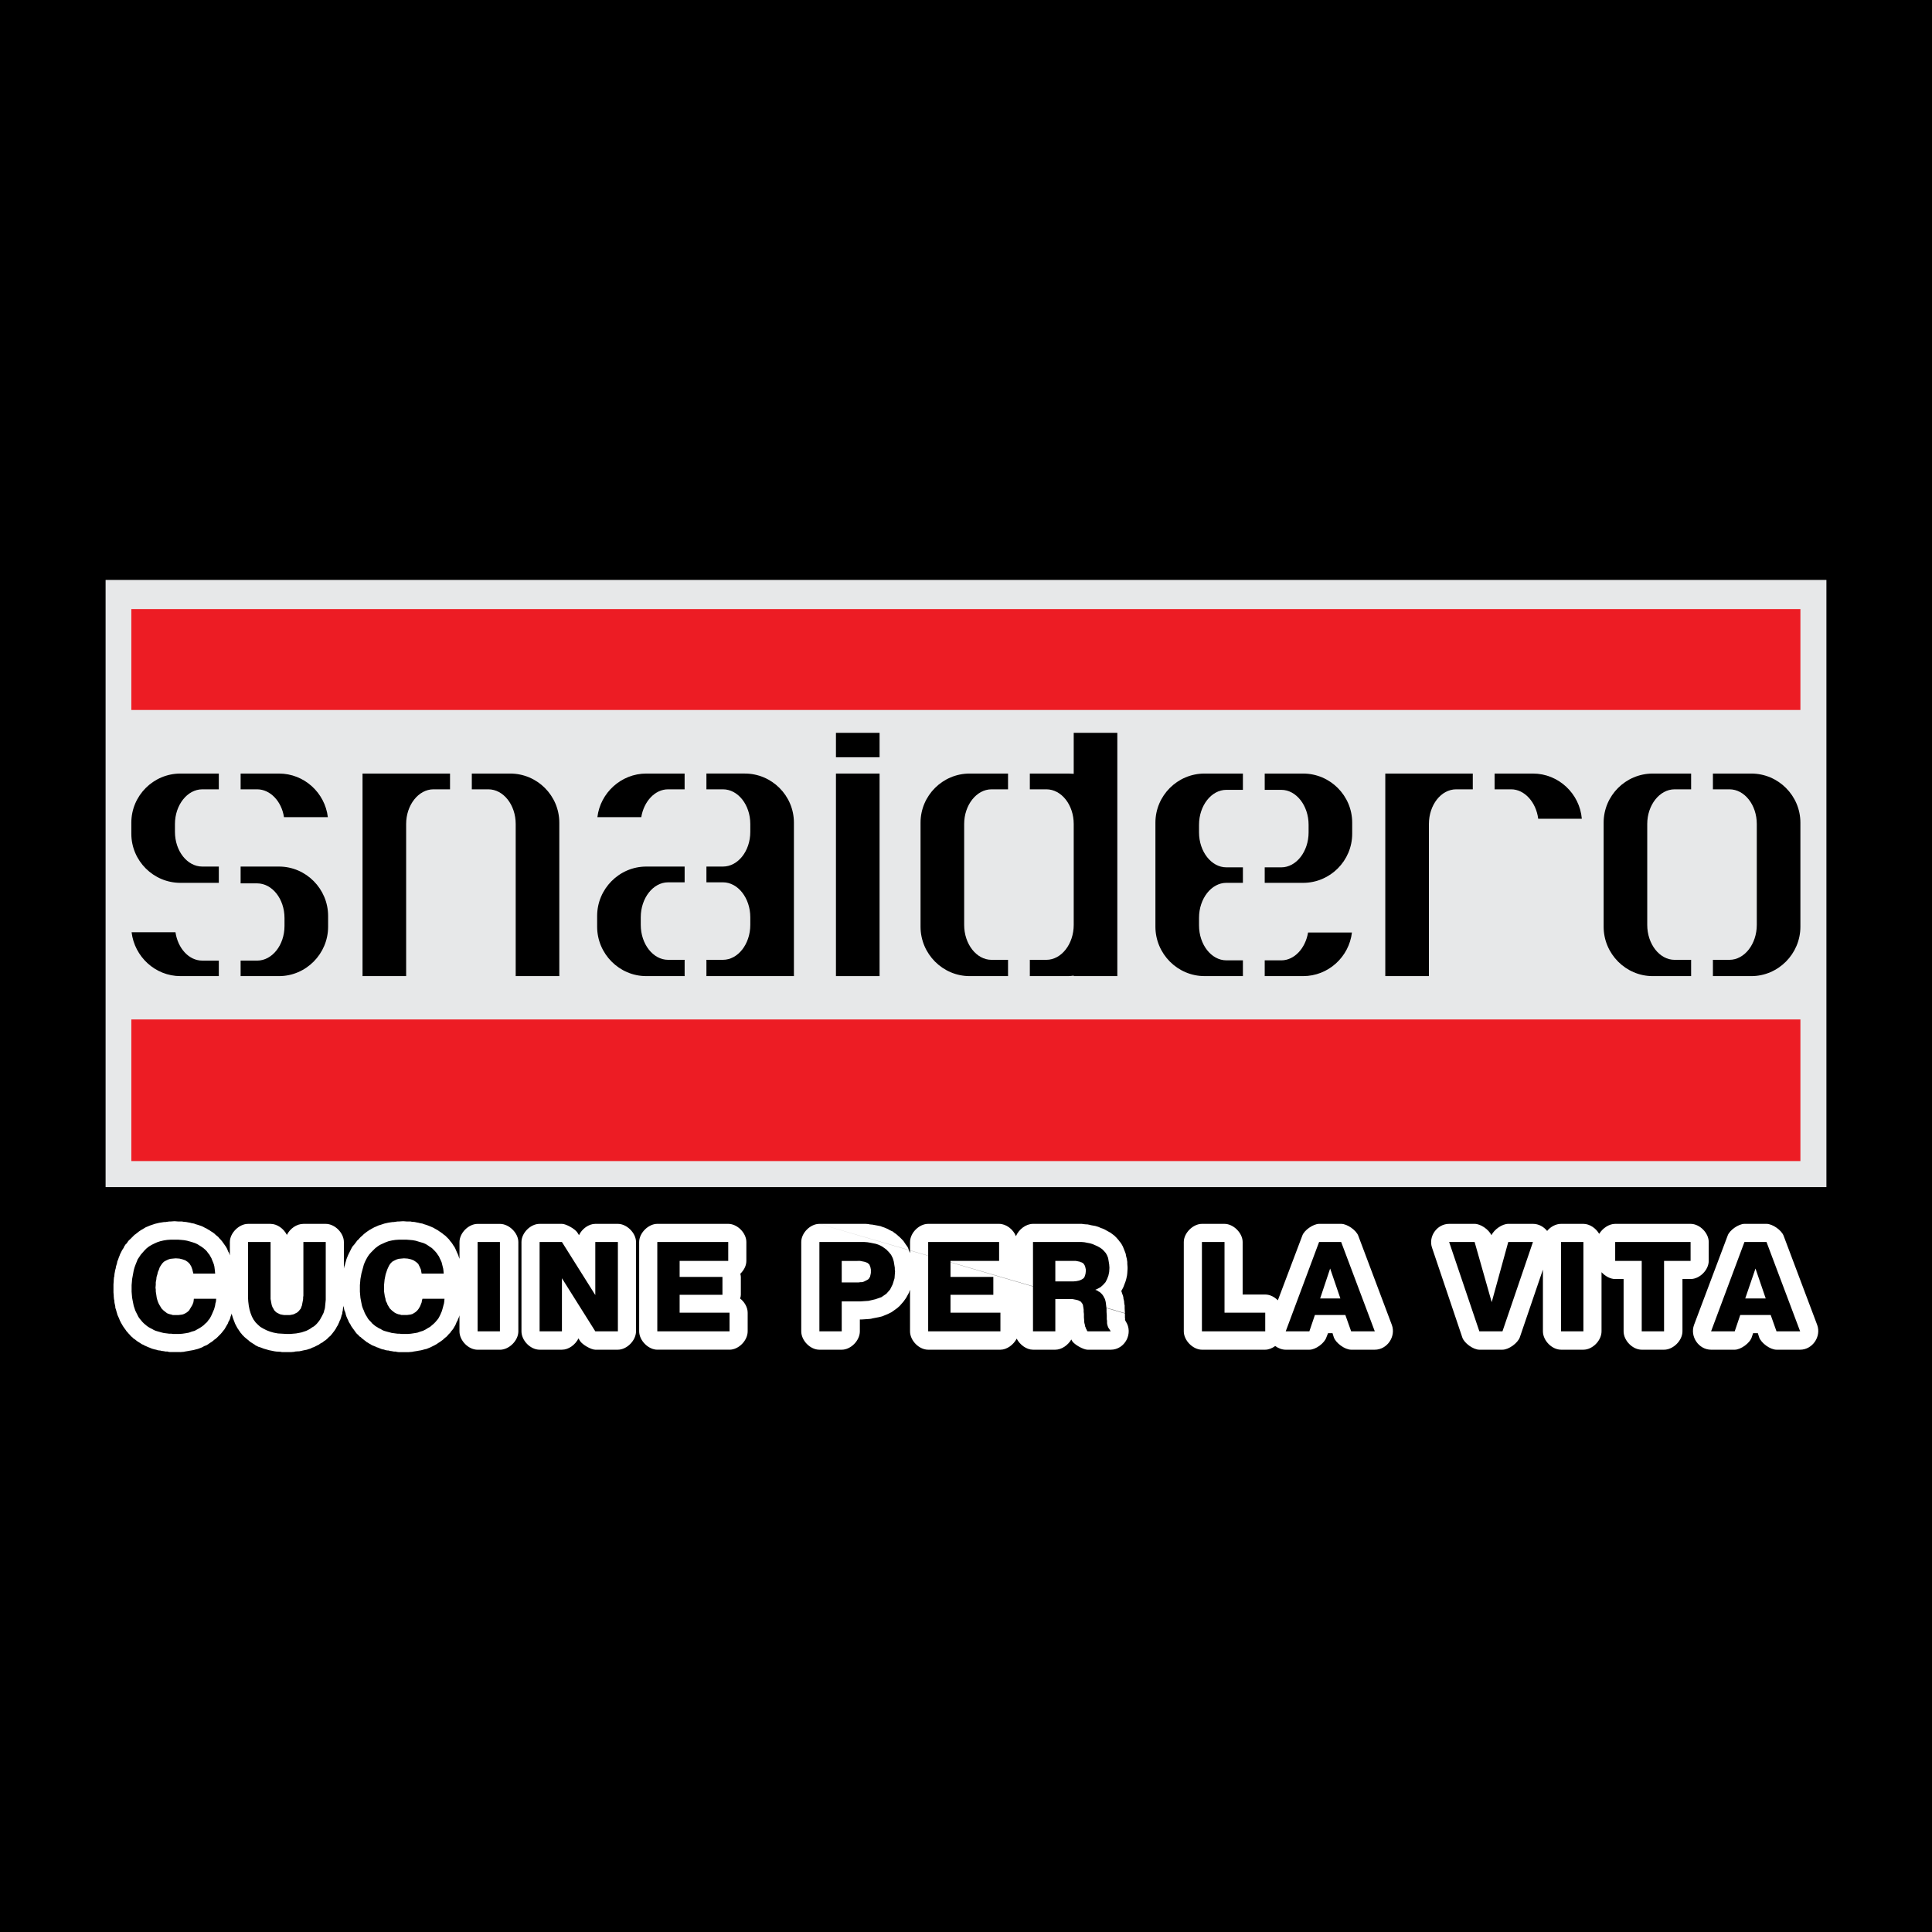
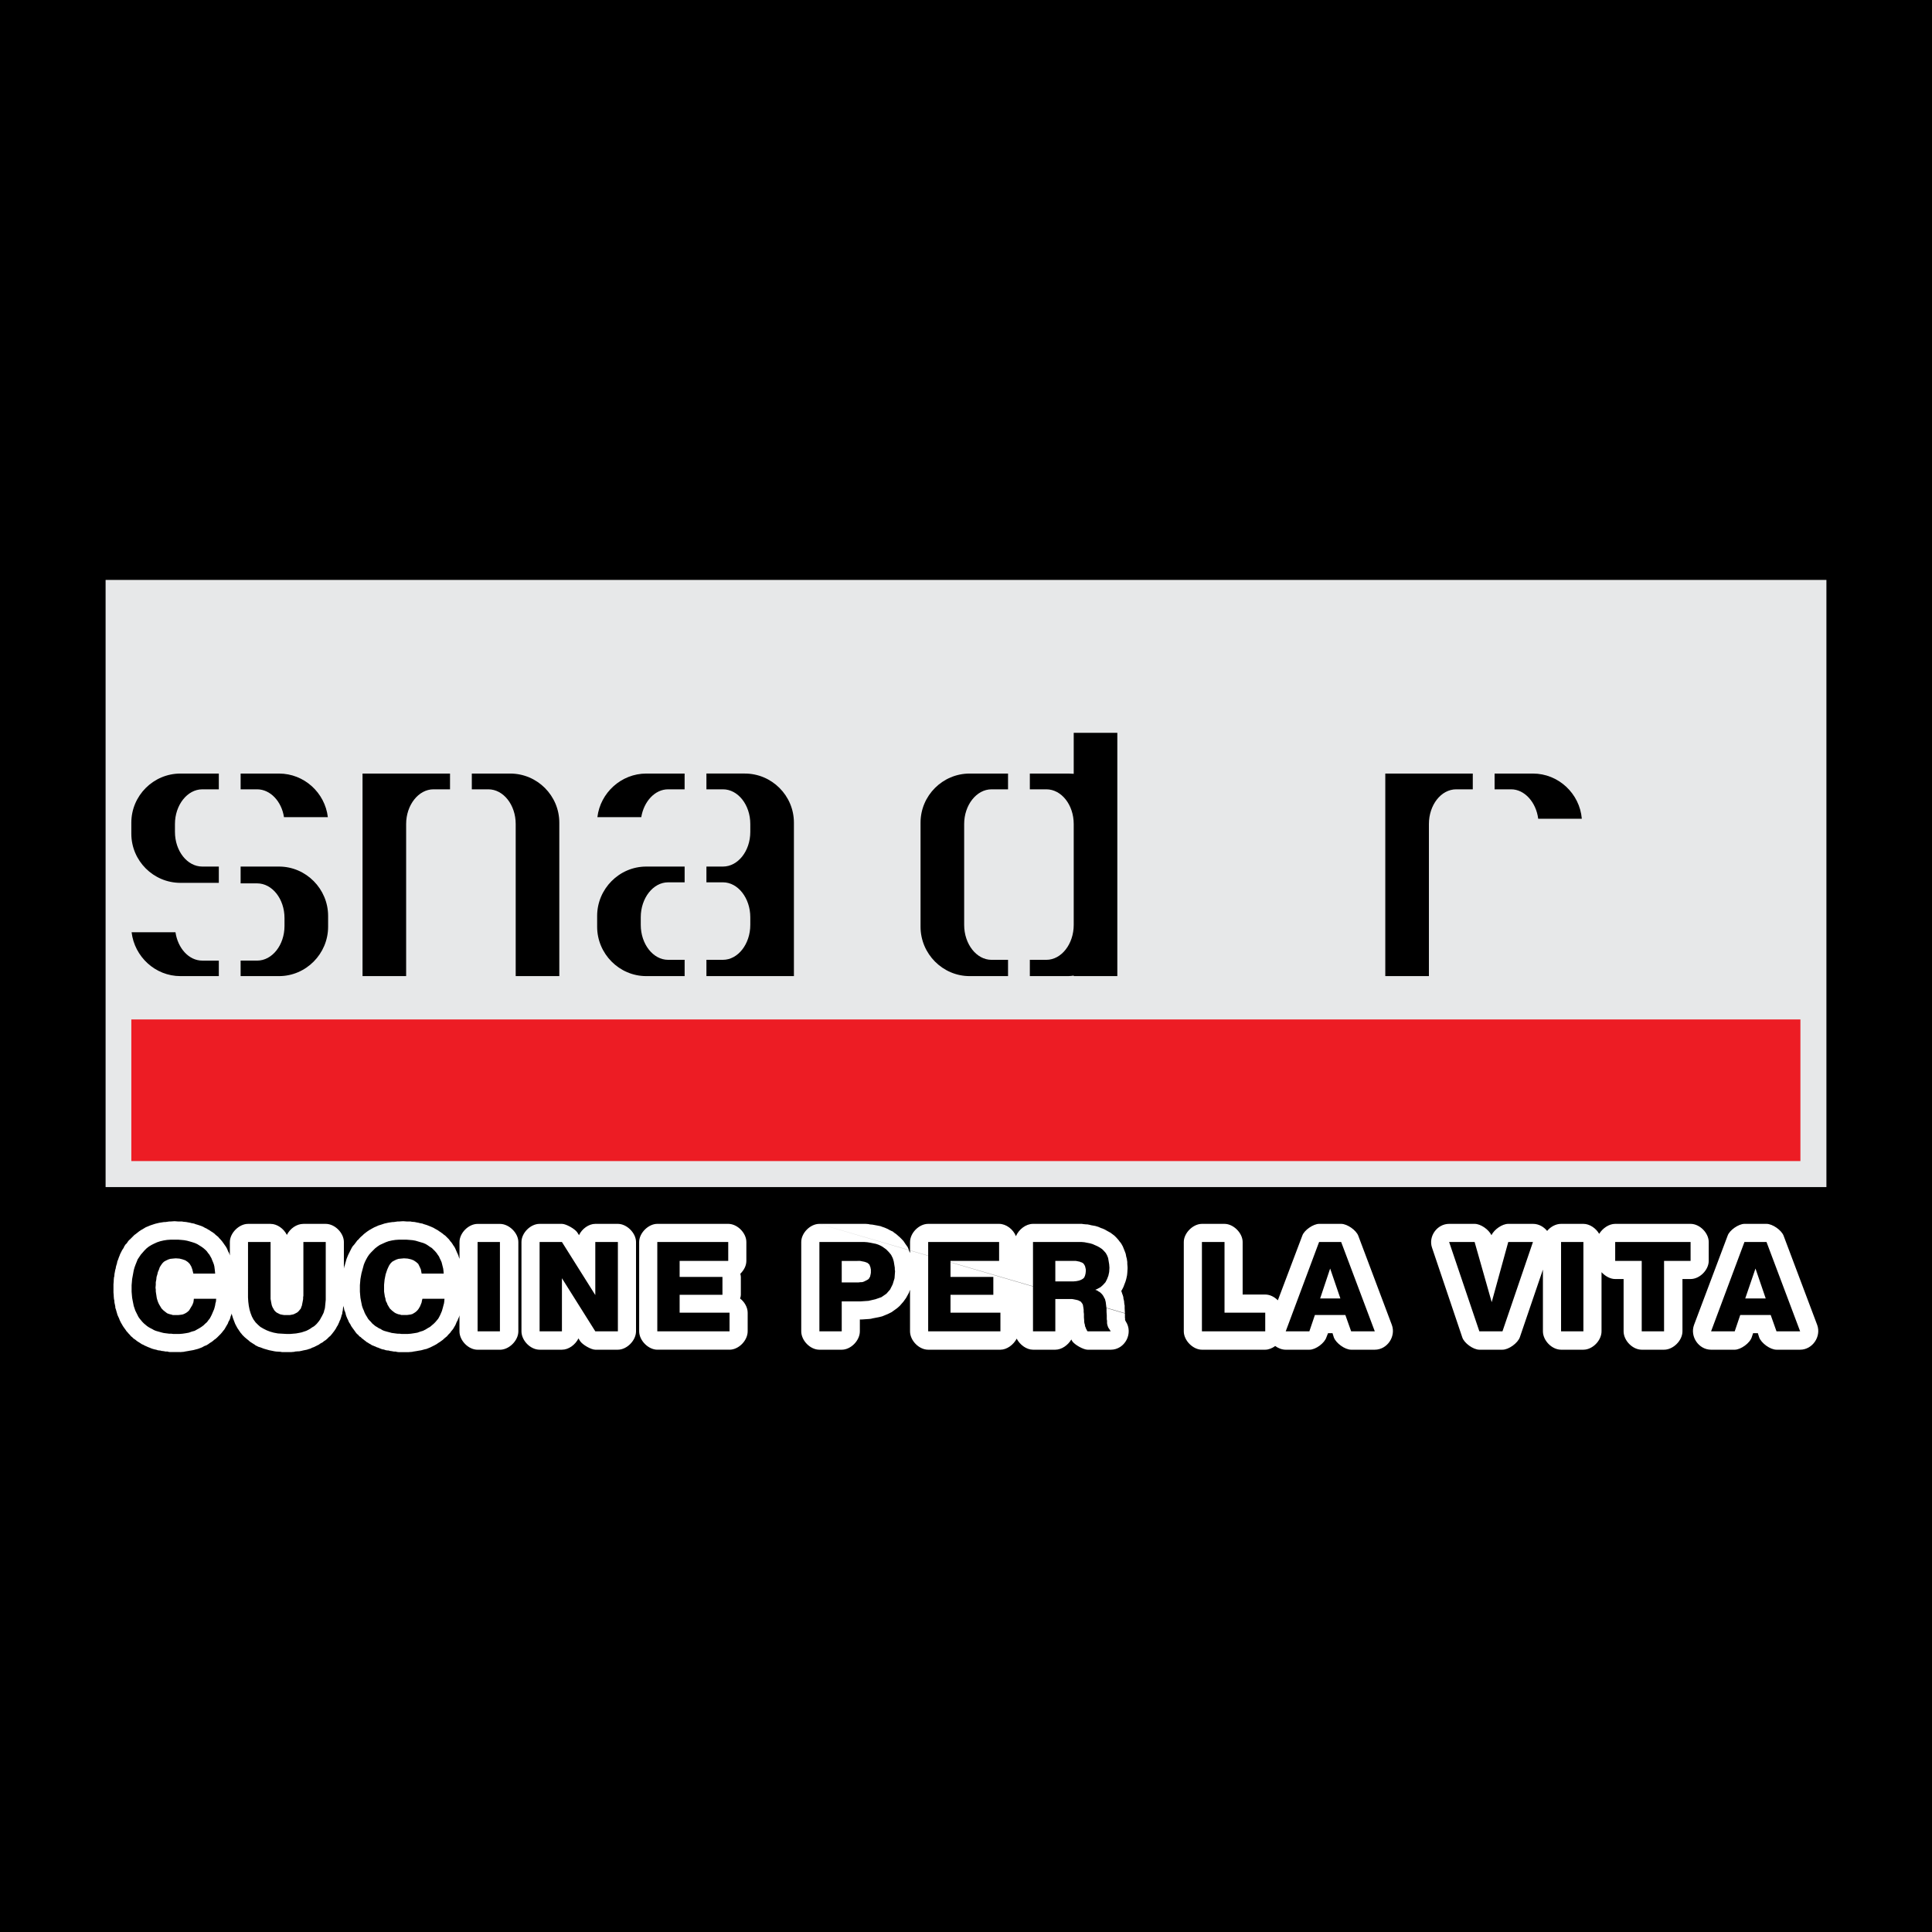
<svg xmlns="http://www.w3.org/2000/svg" version="1.0" id="Layer_1" x="0px" y="0px" width="192.756px" height="192.756px" viewBox="0 0 192.756 192.756" enable-background="new 0 0 192.756 192.756" xml:space="preserve">
  <g>
    <polygon fill-rule="evenodd" clip-rule="evenodd" points="0,0 192.756,0 192.756,192.756 0,192.756 0,0  " />
    <path fill-rule="evenodd" clip-rule="evenodd" fill="#FFFFFF" d="M174.044,122.105h2.201c0.604,0,1.494,0.629,1.704,1.18   l3.355,8.91c0.419,1.154-0.472,2.465-1.704,2.465h-2.359c-0.629,0-1.521-0.656-1.729-1.232l-0.132-0.418h-0.472l-0.131,0.393   c-0.184,0.602-1.101,1.258-1.703,1.258h-2.359c-1.232,0-2.123-1.311-1.704-2.465l3.355-8.91   C172.55,122.734,173.467,122.105,174.044,122.105L174.044,122.105z M23.116,131.043l-0.026,0.105l-0.026,0.051l-0.078,0.211v0.053   l-0.079,0.209l-0.026,0.053l-0.105,0.184l-0.026,0.105l-0.105,0.182l-0.079,0.133l-0.105,0.184l-0.078,0.131l-0.132,0.156   l-0.078,0.105l-0.157,0.184l-0.079,0.078l-0.157,0.158l-0.131,0.131l-0.184,0.156l-0.052,0.027l-0.184,0.156l-0.104,0.078   l-0.21,0.131l-0.104,0.08l-0.21,0.131c-0.026,0-0.183,0.078-0.209,0.078l-0.236,0.131l-0.132,0.053l-0.288,0.105l-0.105,0.025   l-0.289,0.078l-0.131,0.027l-0.314,0.053l-0.131,0.025l-0.314,0.053l-0.105,0.025l-0.34,0.027H17.9h-0.367H17.48h-0.209h-0.052   h-0.21h-0.052l-0.184-0.027l-0.053-0.025h-0.209l-0.105-0.025l-0.183-0.027H16.17l-0.209-0.053h-0.053l-0.183-0.025l-0.053-0.027   l-0.209-0.051h-0.026l-0.184-0.053c-0.026,0-0.157-0.053-0.157-0.053l-0.184-0.078l-0.079-0.027l-0.183-0.078l-0.053-0.027   l-0.184-0.078l-0.079-0.053l-0.184-0.078l-0.079-0.053l-0.157-0.104l-0.131-0.08l-0.157-0.104l-0.053-0.053l-0.183-0.131   l-0.053-0.027l-0.157-0.156l-0.105-0.078l-0.131-0.158l-0.105-0.105l-0.131-0.156l-0.078-0.078l-0.105-0.158l-0.079-0.105   l-0.131-0.184l-0.053-0.078l-0.104-0.184l-0.079-0.131l-0.104-0.209l-0.026-0.053l-0.079-0.209l-0.052-0.105l-0.105-0.236   l-0.026-0.104l-0.079-0.264l-0.026-0.104l-0.079-0.236v-0.105l-0.053-0.262l-0.026-0.105l-0.026-0.287l-0.026-0.08l-0.026-0.287   v-0.08l-0.026-0.314v-0.025v-0.34v-0.105v-0.289v-0.051l0.026-0.316v-0.104l0.026-0.289l0.026-0.053l0.026-0.287l0.026-0.131   l0.053-0.289l0.026-0.053l0.053-0.289l0.026-0.078l0.079-0.262v-0.078l0.105-0.264l0.052-0.156l0.105-0.262l0.026-0.08l0.131-0.262   l0.079-0.156l0.157-0.236l0.052-0.131l0.158-0.236l0.079-0.053l0.157-0.236c0,0,0.131-0.156,0.157-0.156l0.184-0.184l0.079-0.078   l0.209-0.211l0.079-0.051l0.236-0.184l0.131-0.105l0.236-0.158c0.026,0,0.184-0.104,0.184-0.104l0.262-0.158l0.131-0.053   l0.315-0.131l0.157-0.053l0.315-0.104l0.105-0.027L15.882,122c0.026,0,0.157-0.025,0.157-0.025l0.341-0.053h0.131l0.367-0.053   h0.131l0.367-0.027h0.079l0.34,0.027h0.053h0.314l0.131,0.025l0.288,0.027l0.131,0.025L19.001,122l0.078,0.025l0.288,0.053   l0.131,0.053l0.263,0.078l0.078,0.027l0.236,0.078l0.183,0.078l0.236,0.133l0.079,0.025l0.21,0.131l0.105,0.053l0.184,0.131   c0.026,0,0.131,0.078,0.131,0.078l0.184,0.131l0.078,0.08l0.184,0.156l0.104,0.078l0.157,0.184l0.079,0.078l0.158,0.184   l0.078,0.105l0.131,0.184l0.053,0.078l0.131,0.184l0.104,0.184l0.079,0.184l0.026,0.078l0.105,0.184l0.026,0.08l0.053,0.156v-1.336   c0-0.893,0.917-1.809,1.808-1.809h2.254c0.655,0,1.311,0.471,1.626,1.1c0.314-0.629,0.969-1.1,1.65-1.1H32.5   c0.917,0,1.809,0.916,1.809,1.809v2.646l0.052-0.236l0.026-0.051l0.079-0.289l0.026-0.078l0.078-0.289l0.053-0.131l0.105-0.262   l0.052-0.105l0.131-0.262l0.053-0.105l0.131-0.262c0,0,0.079-0.105,0.079-0.131l0.184-0.209l0.079-0.105l0.157-0.211   c0-0.025,0.105-0.131,0.131-0.131l0.183-0.209l0.079-0.078l0.21-0.184l0.104-0.105l0.236-0.184l0.105-0.078l0.236-0.158   c0.026,0,0.184-0.104,0.184-0.104l0.289-0.158l0.131-0.053l0.288-0.131c0,0,0.158-0.053,0.184-0.053l0.314-0.104l0.079-0.027   L38.686,122l0.131-0.025l0.367-0.053h0.105l0.367-0.053h0.131l0.393-0.027h0.079l0.341,0.027h0.052h0.314l0.105,0.025l0.314,0.027   l0.105,0.025L41.779,122l0.079,0.025l0.289,0.053l0.131,0.053l0.262,0.078l0.078,0.027l0.263,0.104l0.131,0.053l0.236,0.105   l0.131,0.078l0.236,0.131l0.052,0.027l0.184,0.131c0.026,0,0.157,0.105,0.157,0.105l0.184,0.131l0.053,0.053l0.184,0.131   l0.104,0.104l0.158,0.158l0.104,0.104l0.131,0.184l0.079,0.08l0.131,0.184l0.079,0.131l0.131,0.184l0.079,0.156l0.079,0.184   l0.025,0.053l0.079,0.184l0.053,0.105l0.079,0.184l0.026,0.104l0.079,0.211l0,0v-1.678c0-0.893,0.891-1.809,1.809-1.809h2.228   c0.917,0,1.834,0.916,1.834,1.809v8.912c0,0.916-0.917,1.834-1.834,1.834H47.65c-0.917,0-1.809-0.918-1.809-1.834v-1.6   l-0.053,0.184l-0.026,0.053l-0.079,0.184l-0.026,0.078l-0.105,0.184l-0.027,0.078l-0.078,0.184c0,0.025-0.105,0.184-0.105,0.184   l-0.105,0.184l-0.052,0.078l-0.131,0.158c0,0-0.131,0.156-0.131,0.184l-0.157,0.156l-0.026,0.027l-0.157,0.184l-0.131,0.104   l-0.184,0.158l-0.078,0.078l-0.184,0.131l-0.105,0.078l-0.209,0.131l-0.105,0.08l-0.236,0.131l-0.157,0.078l-0.262,0.131   l-0.131,0.053l-0.262,0.105l-0.131,0.025l-0.288,0.078l-0.104,0.027l-0.315,0.053l-0.131,0.025l-0.341,0.053l-0.105,0.025   l-0.341,0.027h-0.104h-0.341h-0.078h-0.21h-0.052h-0.209h-0.026l-0.21-0.027l-0.052-0.025h-0.184l-0.131-0.025L39,134.791h-0.052   l-0.184-0.053h-0.078l-0.183-0.025l-0.236-0.078h-0.053l-0.184-0.053l-0.131-0.053l-0.183-0.078l-0.105-0.027l-0.157-0.078   l-0.079-0.027l-0.184-0.078l-0.079-0.025l-0.158-0.105l-0.104-0.053l-0.158-0.104l-0.104-0.053l-0.157-0.131l-0.079-0.053   l-0.157-0.131l-0.052-0.027l-0.158-0.156l-0.131-0.078l-0.131-0.158l-0.105-0.078l-0.131-0.158l-0.053-0.078l-0.131-0.184   l-0.079-0.105l-0.131-0.184l-0.052-0.078l-0.105-0.209l-0.079-0.105l-0.105-0.209v-0.027l-0.105-0.209   c0-0.025-0.079-0.184-0.079-0.184l-0.078-0.236v-0.051l-0.079-0.236l-0.052-0.105l-0.052-0.262l-0.026-0.105l-0.025-0.105v0.105   l-0.027,0.105l-0.026,0.262l-0.026,0.105l-0.026,0.131v0.078l-0.053,0.156l-0.026,0.053l-0.026,0.131l-0.053,0.158l-0.053,0.158   l-0.026,0.025l-0.053,0.131l-0.026,0.078l-0.079,0.158l-0.026,0.078l-0.079,0.131l-0.052,0.078l-0.079,0.158l-0.052,0.078   l-0.105,0.158l-0.078,0.104l-0.105,0.133c0,0.025-0.105,0.131-0.105,0.131l-0.131,0.156l-0.104,0.078l-0.131,0.133l-0.079,0.078   l-0.157,0.131l-0.131,0.078l-0.157,0.131l-0.105,0.053l-0.183,0.105l-0.052,0.053l-0.21,0.104l-0.105,0.053l-0.209,0.105   l-0.157,0.053l-0.209,0.104l-0.105,0.027l-0.236,0.078l-0.131,0.025l-0.262,0.053l-0.105,0.027l-0.262,0.053h-0.105l-0.314,0.025   l-0.053,0.025l-0.314,0.027h-0.079h-0.314h-0.104h-0.446l-0.131-0.027l-0.419-0.025c0,0-0.157-0.025-0.183-0.025l-0.394-0.08   l-0.13-0.025l-0.368-0.105l-0.183-0.053l-0.341-0.131c-0.026,0-0.184-0.053-0.184-0.053l-0.314-0.156   c0-0.027-0.184-0.131-0.184-0.131l-0.289-0.184c0,0-0.157-0.105-0.157-0.131l-0.262-0.211l-0.184-0.156l-0.236-0.236   c0,0-0.105-0.156-0.131-0.156l-0.183-0.264c0,0-0.131-0.209-0.158-0.234l-0.157-0.289l-0.079-0.156l-0.131-0.342l-0.079-0.209   l-0.105-0.342L23.116,131.043L23.116,131.043z M57.585,122.943l0.183,0.289c0.289-0.629,0.97-1.127,1.625-1.127h2.254   c0.891,0,1.809,0.916,1.809,1.809v8.912c0,0.916-0.917,1.834-1.809,1.834h-2.254c-0.419,0-1.285-0.498-1.52-0.865l-0.158-0.262   c-0.314,0.629-0.97,1.127-1.651,1.127h-2.228c-0.918,0-1.809-0.918-1.809-1.834v-8.912c0-0.893,0.891-1.809,1.809-1.809h2.228   C56.483,122.105,57.349,122.604,57.585,122.943L57.585,122.943z M73.862,127.086c0.026,0.104,0.052,0.209,0.052,0.314v1.781   c0,0.131-0.026,0.236-0.079,0.367c0.445,0.34,0.76,0.891,0.76,1.416v1.861c0,0.916-0.891,1.834-1.809,1.834h-7.208   c-0.891,0-1.809-0.918-1.809-1.834v-8.912c0-0.893,0.917-1.809,1.809-1.809h7.077c0.917,0,1.809,0.916,1.809,1.809v1.887   C74.465,126.273,74.229,126.719,73.862,127.086L73.862,127.086z M81.751,122.105h4.168h0.341h0.105l0.314,0.025l0.079,0.027   l0.289,0.025l0.131,0.025l0.289,0.053l0.131,0.025l0.262,0.053l0.131,0.053l0.236,0.08l0.131,0.053l0.236,0.104l0.131,0.078   l0.21,0.105l0.131,0.053l0.157,0.131l0.157,0.105l0.158,0.131l0.052,0.053l0.157,0.131l0.105,0.104l0.131,0.131   c0,0,0.105,0.133,0.131,0.133l0.105,0.156l0.053,0.078l0.104,0.158c0.026,0,0.131,0.209,0.158,0.209l0.078,0.158l0.026,0.078   l0.052,0.158l0.079,0.184l0.026,0.025v-1.074c0-0.893,0.891-1.809,1.809-1.809h7.077c0.708,0,1.415,0.549,1.678,1.23   c0.288-0.682,0.996-1.23,1.704-1.23h4.587h0.288l0.157,0.025l0.288,0.027h0.105l0.262,0.051l0.079,0.027l0.288,0.051l0.157,0.027   l0.262,0.078l0.079,0.027l0.235,0.105l0.157,0.051l0.236,0.105l0.131,0.078l0.236,0.131c0,0,0.131,0.08,0.157,0.08l0.209,0.156   l0.21,0.158l0.185,0.184c0.025,0.025,0.209,0.234,0.209,0.234l0.157,0.211c0.026,0,0.157,0.209,0.157,0.209l0.131,0.236   c0,0.025,0.105,0.236,0.105,0.262l0.104,0.262l0.078,0.211l0.053,0.287l0.053,0.184l0.052,0.342v0.184l0.026,0.34v0.158   l-0.026,0.418l-0.025,0.236l-0.079,0.367c0,0.025-0.078,0.262-0.078,0.262l-0.132,0.342c0,0.025-0.104,0.287-0.131,0.314   l-0.157,0.287l0.026,0.053c0,0,0.053,0.131,0.053,0.158l0.025,0.078l0.053,0.131l0.026,0.105l0.026,0.053v0.104l0.026,0.131   l0.052,0.211v0.078l0.026,0.236l0.026,0.078v0.236v0.053c0,0.15,0.024,0.301,0.026,0.498l0,0l0,0l0,0l0,0v0.002l0,0   c0,0.002,0,0.002,0,0.002v0.002l0,0c0,0,0,0,0,0.002v0.002c0,0.002,0,0.002,0,0.004v0.002c0,0,0,0,0,0.002c0,0,0,0.002,0,0.004   c0,0,0,0.002,0,0.004v-0.01v-0.01v-0.006l0,0l0,0l0,0L81.751,122.105L81.751,122.105z M112.236,131.043c0,0.053,0,0.131,0,0.184   v-0.027v0.367v-0.078l0.026,0.131l-0.026-0.025l0.026,0.131l0,0l0.052,0.105c0.786,1.18-0.078,2.83-1.493,2.83h-2.308   c-0.419,0-1.311-0.498-1.546-0.865l-0.053-0.104l-0.026-0.053c-0.341,0.576-0.97,1.021-1.599,1.021h-2.228   c-0.655,0-1.312-0.498-1.626-1.102c-0.314,0.604-0.97,1.102-1.625,1.102h-7.208c-0.917,0-1.809-0.918-1.809-1.834v-4.143   c-0.052,0.131-0.105,0.262-0.105,0.289l-0.288,0.523c0,0-0.236,0.342-0.262,0.367l-0.367,0.42   c-0.026,0.025-0.314,0.289-0.341,0.289l-0.472,0.34c-0.026,0-0.341,0.184-0.367,0.184l-0.576,0.236   c-0.026,0-0.289,0.078-0.315,0.078l-0.681,0.131c-0.026,0.025-0.262,0.053-0.289,0.053l-0.786,0.053h-0.157v1.18   c0,0.916-0.892,1.834-1.809,1.834h-2.229c-0.917,0-1.809-0.918-1.809-1.834v-8.912c0-0.893,0.892-1.809,1.809-1.809   L112.236,131.043L112.236,131.043z M127.229,134.293c-0.289,0.211-0.655,0.367-0.996,0.367h-6.317   c-0.891,0-1.809-0.918-1.809-1.834v-8.912c0-0.893,0.918-1.809,1.809-1.809h2.255c0.891,0,1.808,0.916,1.808,1.809v5.242h2.255   c0.472,0,0.917,0.236,1.258,0.576l2.438-6.447c0.184-0.551,1.102-1.18,1.678-1.18h2.202c0.603,0,1.494,0.629,1.704,1.18l3.354,8.91   c0.42,1.154-0.472,2.465-1.703,2.465h-2.359c-0.629,0-1.521-0.656-1.73-1.232l-0.131-0.418h-0.445l-0.157,0.393   c-0.184,0.602-1.074,1.258-1.704,1.258h-2.359C127.885,134.66,127.518,134.504,127.229,134.293L127.229,134.293z M148.802,123.232   c0.288-0.578,1.074-1.127,1.678-1.127h2.464c0.576,0,1.074,0.287,1.415,0.707c0.341-0.42,0.865-0.707,1.39-0.707h2.228   c0.629,0,1.259,0.445,1.573,0.996c0.341-0.551,0.97-0.996,1.599-0.996h7.522c0.918,0,1.809,0.916,1.809,1.809v1.887   c0,0.891-0.891,1.809-1.809,1.809h-0.812v5.217c0,0.916-0.917,1.834-1.834,1.834h-2.229c-0.918,0-1.809-0.918-1.809-1.834v-5.217   h-0.839c-0.498,0-0.996-0.289-1.363-0.682v5.898c0,0.916-0.891,1.834-1.809,1.834h-2.228c-0.918,0-1.81-0.918-1.81-1.834v-6.16   l-2.306,6.762c-0.21,0.576-1.102,1.232-1.73,1.232h-2.307c-0.603,0-1.521-0.656-1.703-1.232l-3.015-8.938   c-0.394-1.127,0.498-2.385,1.703-2.385h2.543C147.727,122.105,148.513,122.654,148.802,123.232L148.802,123.232z" />
    <polygon fill-rule="evenodd" clip-rule="evenodd" fill="#E7E8E9" points="10.535,57.859 182.222,57.859 182.222,118.436    10.535,118.436 10.535,57.859  " />
    <path fill-rule="evenodd" clip-rule="evenodd" d="M18.005,77.178h3.827v1.573h-1.651c-1.495,0-2.726,1.572-2.726,3.46v0.786   c0,1.914,1.231,3.46,2.726,3.46h1.651v1.625h-3.827c-2.7,0-4.902-2.202-4.902-4.901v-1.101   C13.103,79.379,15.305,77.178,18.005,77.178L18.005,77.178z M24.007,77.178h3.828c2.516,0,4.586,1.913,4.875,4.351h-4.377   c-0.235-1.573-1.363-2.778-2.674-2.778h-1.651V77.178L24.007,77.178z M24.007,86.457h3.828c2.699,0,4.901,2.228,4.901,4.928v1.075   c0,2.699-2.202,4.927-4.901,4.927h-3.828V95.84h1.651c1.494,0,2.727-1.547,2.727-3.459v-0.787c0-1.914-1.232-3.46-2.727-3.46   h-1.651V86.457L24.007,86.457z M21.832,97.387h-3.827c-2.517,0-4.587-1.939-4.875-4.377h4.377c0.236,1.599,1.337,2.831,2.674,2.831   h1.651V97.387L21.832,97.387z" />
    <path fill-rule="evenodd" clip-rule="evenodd" d="M50.901,77.178c2.7,0,4.901,2.202,4.901,4.901v15.308h-4.351V82.21   c0-1.914-1.232-3.46-2.727-3.46h-1.651v-1.573C48.358,77.178,49.616,77.178,50.901,77.178L50.901,77.178z M44.898,78.75h-1.651   c-1.494,0-2.726,1.572-2.726,3.46v2.909v12.267h-4.351V85.12v-3.041v-4.901c2.909,0,5.819,0,8.729,0V78.75L44.898,78.75z" />
    <path fill-rule="evenodd" clip-rule="evenodd" d="M64.479,86.457h3.827v1.573h-1.651c-1.494,0-2.726,1.573-2.726,3.486v0.76   c0,1.913,1.232,3.486,2.726,3.486h1.651v1.625h-3.827c-2.7,0-4.902-2.228-4.902-4.927v-1.075   C59.577,88.685,61.778,86.457,64.479,86.457L64.479,86.457z M70.48,86.457L70.48,86.457h1.651c1.494,0,2.726-1.546,2.726-3.46   V82.21c0-1.914-1.232-3.46-2.726-3.46H70.48v-1.573h3.827c2.7,0,4.902,2.202,4.902,4.901c0,5.111,0,10.197,0,15.308h-4.902h-0.655   H70.48v-1.625h1.651c1.494,0,2.726-1.573,2.726-3.486v-0.76c0-1.913-1.232-3.486-2.726-3.486H70.48V86.457L70.48,86.457z    M68.305,77.178h-3.827c-2.49,0-4.587,1.913-4.876,4.351h4.377c0.262-1.573,1.363-2.778,2.674-2.778h1.651V77.178L68.305,77.178z" />
-     <path fill-rule="evenodd" clip-rule="evenodd" d="M83.403,75.552h4.352v-0.183v-2.254h-4.352v2.254V75.552L83.403,75.552z    M83.403,77.178h4.352v1.677v18.532h-4.352V78.855V77.178L83.403,77.178z" />
    <path fill-rule="evenodd" clip-rule="evenodd" d="M111.476,84.491v5.583v2.386v4.927h-4.351v-0.053   c-0.184,0.027-0.367,0.053-0.551,0.053h-3.827v-1.625h1.652c1.493,0,2.726-1.573,2.726-3.486v-2.412v-1.809V82.21   c0-1.914-1.232-3.46-2.726-3.46h-1.652v-1.573h3.827c0.184,0,0.367,0.026,0.551,0.026v-0.026v-4.063h4.351v4.063v1.677v0.892v0.603   v1.73V84.491L111.476,84.491z M100.572,97.387h-3.827c-2.7,0-4.902-2.228-4.902-4.927v-2.386v-5.583v-2.412   c0-2.7,2.202-4.901,4.902-4.901h3.827v1.573H98.92c-1.493,0-2.725,1.572-2.725,3.46v5.845v1.809v2.412   c0,1.913,1.232,3.486,2.725,3.486h1.652V97.387L100.572,97.387z" />
-     <path fill-rule="evenodd" clip-rule="evenodd" d="M130.008,88.082h-3.827v-1.546h1.651c1.494,0,2.727-1.573,2.727-3.486V82.29   c0-1.914-1.232-3.487-2.727-3.487h-1.651v-1.625h3.827c2.7,0,4.901,2.202,4.901,4.901v1.101   C134.909,85.88,132.708,88.082,130.008,88.082L130.008,88.082z M115.276,82.079c0-2.7,2.202-4.901,4.902-4.901h0.655h1.311h1.415   h0.446v1.625h-1.652c-1.494,0-2.726,1.573-2.726,3.487v0.759c0,1.914,1.231,3.486,2.726,3.486h1.652v1.546l0,0h-1.652   c-1.494,0-2.726,1.573-2.726,3.487v0.76c0,1.914,1.231,3.486,2.726,3.486h1.652v1.572h-3.827c-2.7,0-4.902-2.228-4.902-4.927   C115.276,89,115.276,85.565,115.276,82.079L115.276,82.079z M126.181,97.387h3.827c2.517,0,4.587-1.913,4.875-4.351h-4.377   c-0.263,1.573-1.363,2.779-2.674,2.779h-1.651V97.387L126.181,97.387z" />
    <path fill-rule="evenodd" clip-rule="evenodd" d="M152.943,77.178c2.542,0,4.665,1.992,4.875,4.508h-4.351   c-0.21-1.651-1.363-2.936-2.7-2.936h-1.651v-1.573C150.374,77.178,151.659,77.178,152.943,77.178L152.943,77.178z M146.94,78.75   h-1.651c-1.52,0-2.726,1.572-2.726,3.46v2.909v12.267h-4.352V85.12v-3.041v-4.901c2.909,0,5.793,0,8.729,0V78.75L146.94,78.75z" />
-     <path fill-rule="evenodd" clip-rule="evenodd" d="M164.896,77.178h3.827v1.573h-1.651c-1.494,0-2.727,1.572-2.727,3.46v2.412v5.242   v2.412c0,1.913,1.232,3.486,2.727,3.486h1.651v1.625h-3.827c-2.699,0-4.901-2.228-4.901-4.927v-2.386v-3.853v-4.142   C159.994,79.379,162.196,77.178,164.896,77.178L164.896,77.178z M170.898,77.178h3.826c2.7,0,4.902,2.202,4.902,4.901v4.142v3.853   v2.386c0,2.699-2.202,4.927-4.902,4.927h-3.826v-1.625h1.651c1.494,0,2.726-1.573,2.726-3.486v-2.412v-5.242V82.21   c0-1.914-1.231-3.46-2.726-3.46h-1.651V77.178L170.898,77.178z" />
    <polygon fill-rule="evenodd" clip-rule="evenodd" fill="#ED1C24" points="13.103,101.711 179.627,101.711 179.627,115.84    13.103,115.84 13.103,101.711  " />
-     <polygon fill-rule="evenodd" clip-rule="evenodd" fill="#ED1C24" points="13.103,60.769 179.627,60.769 179.627,70.834    13.103,70.834 13.103,60.769  " />
    <path fill-rule="evenodd" clip-rule="evenodd" d="M19.341,129.576h2.228l-0.026,0.287l-0.053,0.184l-0.026,0.184l-0.052,0.209   l-0.053,0.184l-0.079,0.184l-0.079,0.184l-0.079,0.184l-0.105,0.209l-0.104,0.184l-0.131,0.158l-0.131,0.184l-0.184,0.158   l-0.157,0.156l-0.21,0.156l-0.209,0.133l-0.236,0.131l-0.235,0.131l-0.289,0.078l-0.288,0.105l-0.289,0.053l-0.34,0.051   l-0.341,0.027h-0.367h-0.209l-0.21-0.027h-0.209l-0.184-0.025l-0.21-0.025l-0.183-0.027l-0.209-0.053l-0.184-0.053l-0.183-0.051   l-0.184-0.053l-0.184-0.078l-0.184-0.105l-0.157-0.078l-0.184-0.105l-0.157-0.105l-0.157-0.131l-0.157-0.131l-0.157-0.158   l-0.131-0.156l-0.131-0.158l-0.131-0.184l-0.104-0.209l-0.105-0.209l-0.104-0.211l-0.079-0.234l-0.079-0.236l-0.052-0.262   l-0.053-0.264l-0.053-0.287l-0.026-0.289l-0.026-0.314v-0.34v-0.314l0.026-0.289l0.026-0.314l0.053-0.289l0.053-0.287l0.052-0.289   l0.079-0.289l0.105-0.287l0.105-0.262l0.105-0.264l0.157-0.234l0.157-0.236l0.184-0.209l0.183-0.211l0.21-0.209l0.235-0.184   l0.263-0.158l0.262-0.131l0.289-0.131l0.315-0.105l0.34-0.078l0.341-0.053l0.367-0.025h0.393h0.341l0.314,0.025l0.288,0.027   l0.289,0.053l0.288,0.078l0.262,0.078l0.236,0.078l0.235,0.105l0.21,0.131l0.209,0.131l0.184,0.131l0.183,0.158l0.158,0.156   l0.131,0.184l0.131,0.158l0.104,0.184l0.105,0.184l0.079,0.209l0.079,0.184l0.079,0.209l0.052,0.211l0.026,0.209l0.026,0.209   l0.026,0.289h-2.175l-0.104-0.42l-0.105-0.287l-0.157-0.262l-0.185-0.184l-0.236-0.158l-0.288-0.105l-0.315-0.078l-0.367-0.025   l-0.288,0.025l-0.263,0.027l-0.235,0.078l-0.21,0.104l-0.183,0.105l-0.157,0.158l-0.131,0.184l-0.131,0.209l-0.079,0.236   l-0.104,0.236l-0.053,0.234L15.62,127.4l-0.026,0.262l-0.052,0.262v0.262l-0.026,0.289l0.026,0.184v0.184l0.026,0.184l0.026,0.156   l0.026,0.184l0.026,0.158l0.053,0.184l0.053,0.156l0.052,0.131l0.079,0.158l0.079,0.131l0.078,0.131l0.079,0.131l0.105,0.105   l0.104,0.104l0.105,0.08l0.131,0.104l0.105,0.08l0.131,0.053l0.158,0.051l0.13,0.027l0.158,0.051h0.184h0.157h0.209l0.21-0.025   l0.184-0.025l0.157-0.053l0.157-0.078l0.131-0.08l0.131-0.104l0.105-0.105l0.079-0.131l0.079-0.131l0.079-0.133l0.079-0.129   l0.052-0.131l0.053-0.133l0.026-0.156L19.341,129.576L19.341,129.576z M24.741,123.914h2.254v5.189v0.156v0.184v0.158l0.026,0.131   l0.026,0.156l0.026,0.133l0.026,0.131l0.026,0.104l0.052,0.133l0.052,0.104l0.053,0.08l0.052,0.104l0.053,0.078l0.079,0.08   l0.079,0.078l0.079,0.053l0.105,0.053l0.105,0.053l0.104,0.051l0.105,0.027l0.131,0.025l0.157,0.025h0.131h0.158h0.157h0.157   l0.131-0.025l0.131-0.025l0.105-0.027l0.104-0.051l0.105-0.053l0.105-0.053l0.079-0.053l0.079-0.078l0.079-0.08l0.052-0.078   l0.079-0.078l0.053-0.105l0.026-0.104l0.052-0.105l0.026-0.131l0.026-0.131l0.026-0.133l0.026-0.131l0.026-0.156v-0.158   l0.026-0.184v-0.156v-5.189H32.5v5.529v0.236l-0.026,0.262l-0.026,0.264l-0.026,0.262l-0.026,0.131l-0.053,0.156l-0.026,0.131   l-0.052,0.133l-0.079,0.156l-0.079,0.158l-0.078,0.131l-0.079,0.156l-0.105,0.158l-0.105,0.131l-0.131,0.158l-0.131,0.129   l-0.157,0.133l-0.184,0.104l-0.183,0.131l-0.184,0.105l-0.209,0.105l-0.236,0.078l-0.236,0.078l-0.261,0.053l-0.289,0.053   l-0.289,0.025l-0.314,0.027h-0.314l-0.473-0.027l-0.419-0.025l-0.419-0.078l-0.367-0.105l-0.34-0.131l-0.315-0.158l-0.314-0.184   l-0.236-0.209l-0.236-0.236l-0.209-0.287l-0.157-0.289l-0.131-0.34l-0.104-0.342l-0.079-0.393l-0.052-0.42l-0.026-0.42V123.914   L24.741,123.914z M42.146,129.576h2.202l-0.026,0.287l-0.026,0.184l-0.052,0.184l-0.053,0.209l-0.052,0.184l-0.053,0.184   l-0.079,0.184l-0.079,0.184l-0.105,0.209l-0.104,0.184l-0.131,0.158l-0.157,0.184l-0.158,0.158l-0.183,0.156l-0.184,0.156   l-0.236,0.133l-0.21,0.131l-0.262,0.131l-0.262,0.078l-0.289,0.105l-0.314,0.053l-0.341,0.051l-0.34,0.027h-0.367h-0.21   l-0.209-0.027h-0.183l-0.21-0.025l-0.184-0.025l-0.21-0.027l-0.183-0.053l-0.209-0.053l-0.183-0.051l-0.184-0.053l-0.183-0.078   l-0.158-0.105l-0.183-0.078l-0.158-0.105l-0.183-0.105l-0.157-0.131l-0.158-0.131l-0.131-0.158l-0.157-0.156l-0.131-0.158   l-0.105-0.184l-0.131-0.209l-0.105-0.209l-0.079-0.211l-0.104-0.234l-0.079-0.236l-0.053-0.262l-0.053-0.264l-0.052-0.287   l-0.026-0.289l-0.026-0.314v-0.34v-0.314l0.026-0.289l0.026-0.314l0.052-0.289l0.053-0.287l0.079-0.289l0.079-0.289l0.078-0.287   l0.105-0.262l0.131-0.264l0.131-0.234l0.158-0.236l0.183-0.209l0.209-0.211l0.21-0.209l0.236-0.184l0.236-0.158l0.289-0.131   l0.288-0.131l0.288-0.105l0.341-0.078l0.341-0.053l0.367-0.025h0.393h0.341l0.314,0.025l0.314,0.027l0.289,0.053l0.262,0.078   l0.262,0.078l0.262,0.078l0.236,0.105l0.21,0.131l0.184,0.131l0.21,0.131l0.157,0.158l0.157,0.156l0.157,0.184l0.105,0.158   l0.131,0.184l0.079,0.184l0.104,0.209l0.079,0.184l0.053,0.209l0.052,0.211l0.053,0.209l0.026,0.209l0.025,0.289h-2.202   l-0.079-0.42l-0.131-0.287l-0.131-0.262l-0.21-0.184l-0.236-0.158l-0.261-0.105l-0.341-0.078l-0.367-0.025l-0.289,0.025   l-0.262,0.027l-0.236,0.078l-0.209,0.104l-0.184,0.105l-0.157,0.158l-0.131,0.184l-0.104,0.209l-0.105,0.236l-0.079,0.236   l-0.079,0.234l-0.052,0.264l-0.052,0.262l-0.026,0.262l-0.026,0.262v0.289v0.184v0.184l0.026,0.184l0.026,0.156l0.026,0.184   l0.053,0.158l0.026,0.184l0.052,0.156l0.079,0.131l0.052,0.158l0.079,0.131l0.079,0.131l0.079,0.131L39,130.65l0.105,0.104   l0.105,0.08l0.131,0.104l0.131,0.08l0.131,0.053l0.131,0.051l0.157,0.027l0.157,0.051h0.157h0.157H40.6l0.183-0.025l0.184-0.025   l0.184-0.053l0.13-0.078l0.131-0.08l0.131-0.104l0.104-0.105l0.105-0.131l0.078-0.131l0.079-0.133l0.052-0.129l0.053-0.131   l0.052-0.133l0.026-0.156L42.146,129.576L42.146,129.576z M47.65,123.914h2.228v8.912H47.65V123.914L47.65,123.914z    M56.064,123.914l3.329,5.293v-5.293h2.254v8.912h-2.254l-3.329-5.295v5.295h-2.228v-8.912H56.064L56.064,123.914z M67.807,127.4   h4.272v1.781h-4.272v1.783h4.98v1.861h-7.208v-8.912h7.077v1.887h-4.849V127.4L67.807,127.4z M81.751,123.914h4.142h0.341   l0.314,0.025l0.315,0.053l0.262,0.053l0.262,0.053l0.236,0.078l0.236,0.105l0.184,0.104l0.183,0.131l0.184,0.131l0.131,0.133   l0.131,0.131l0.131,0.156l0.104,0.131l0.079,0.158l0.079,0.156l0.052,0.158l0.053,0.184l0.026,0.156l0.026,0.158l0.026,0.156   l0.026,0.158v0.184l0.026,0.156l-0.052,0.709l-0.184,0.604l-0.262,0.523l-0.367,0.418l-0.498,0.342l-0.603,0.209l-0.682,0.158   l-0.786,0.053H83.98v2.988h-2.229V123.914L81.751,123.914z M83.98,125.801v2.148h1.52h0.157l0.184-0.025h0.131l0.131-0.025   l0.131-0.053l0.105-0.053l0.104-0.053l0.104-0.053l0.079-0.053l0.079-0.078l0.053-0.105l0.052-0.078l0.026-0.131l0.026-0.105   l0.026-0.156v-0.131v-0.184l-0.026-0.131l-0.026-0.131l-0.052-0.105l-0.026-0.105l-0.079-0.078l-0.079-0.078l-0.079-0.053   l-0.079-0.027l-0.131-0.051l-0.105-0.027l-0.131-0.025l-0.131-0.027l-0.131-0.025h-0.157H85.5H83.98L83.98,125.801z M94.832,127.4   h4.273v1.781h-4.273v1.783h4.98v1.861h-7.208v-8.912h7.077v1.887h-4.849V127.4L94.832,127.4z M108.199,123.939l0.263,0.053   l0.288,0.053l0.262,0.078l0.236,0.105l0.236,0.104l0.235,0.131l0.236,0.158l0.184,0.184l0.184,0.209l0.131,0.236l0.104,0.262   l0.053,0.314l0.052,0.314l0.026,0.342l-0.026,0.42l-0.078,0.367l-0.131,0.34l-0.157,0.314l-0.236,0.262l-0.262,0.236l-0.342,0.184   l-0.183,0.078l0.079,0.027l0.131,0.051l0.104,0.08l0.104,0.051l0.105,0.08l0.078,0.078l0.079,0.078l0.078,0.105l0.053,0.078   l0.053,0.105l0.052,0.105l0.053,0.078l0.026,0.105l0.026,0.104l0.026,0.105l0.025,0.209l0.026,0.209l0.026,0.238   c0,0.234,0,0.445,0.026,0.68v0.367l0.026,0.158v0.236l0.026,0.156l0.025,0.078l0.026,0.08l0.026,0.078l0.026,0.053l0.052,0.078   l0.053,0.078l0.132,0.211h-2.308l-0.078-0.105l-0.026-0.078l-0.052-0.08l-0.026-0.078l-0.026-0.078l-0.053-0.105v-0.105   l-0.026-0.078l-0.026-0.104l-0.025-0.133v-0.131l-0.026-0.314v-0.34l-0.026-0.211v-0.209l-0.026-0.184l-0.026-0.158l-0.026-0.156   l-0.052-0.104l-0.079-0.105l-0.052-0.08l-0.079-0.051l-0.104-0.053l-0.105-0.053l-0.104-0.025l-0.104-0.027l-0.132-0.025   l-0.131-0.027l-0.157-0.025h-0.157h-1.494v3.225h-2.228v-8.912h4.56h0.289L108.199,123.939L108.199,123.939z M105.29,125.801v2.045   h1.809l0.289-0.027l0.262-0.053l0.21-0.078l0.183-0.104l0.132-0.133l0.078-0.182l0.053-0.211l0.026-0.236v-0.156l-0.026-0.131   l-0.026-0.105l-0.026-0.105l-0.053-0.104l-0.052-0.08l-0.053-0.078l-0.079-0.053l-0.078-0.053l-0.104-0.025l-0.105-0.053   l-0.131-0.025l-0.131-0.027l-0.131-0.025h-0.157h-0.157H105.29L105.29,125.801z M126.233,130.965v1.861h-6.317v-8.912h2.255v7.051   H126.233L126.233,130.965z M131.606,123.914h2.202l3.355,8.912h-2.359l-0.577-1.627h-3.04l-0.551,1.627h-2.359L131.606,123.914   L131.606,123.914z M131.711,129.549h2.019l-1.021-2.988L131.711,129.549L131.711,129.549z M148.828,129.916l1.651-6.002h2.464   l-3.041,8.912h-2.307l-3.015-8.912h2.543L148.828,129.916L148.828,129.916z M155.748,123.914h2.228v8.912h-2.228V123.914   L155.748,123.914z M163.795,125.801h-2.647v-1.887h7.522v1.887h-2.646v7.025h-2.229V125.801L163.795,125.801z M174.044,123.914   h2.201l3.355,8.912h-2.359l-0.577-1.627h-3.04l-0.55,1.627h-2.359L174.044,123.914L174.044,123.914z M174.122,129.549h2.045   l-1.022-2.988L174.122,129.549L174.122,129.549z" />
  </g>
</svg>